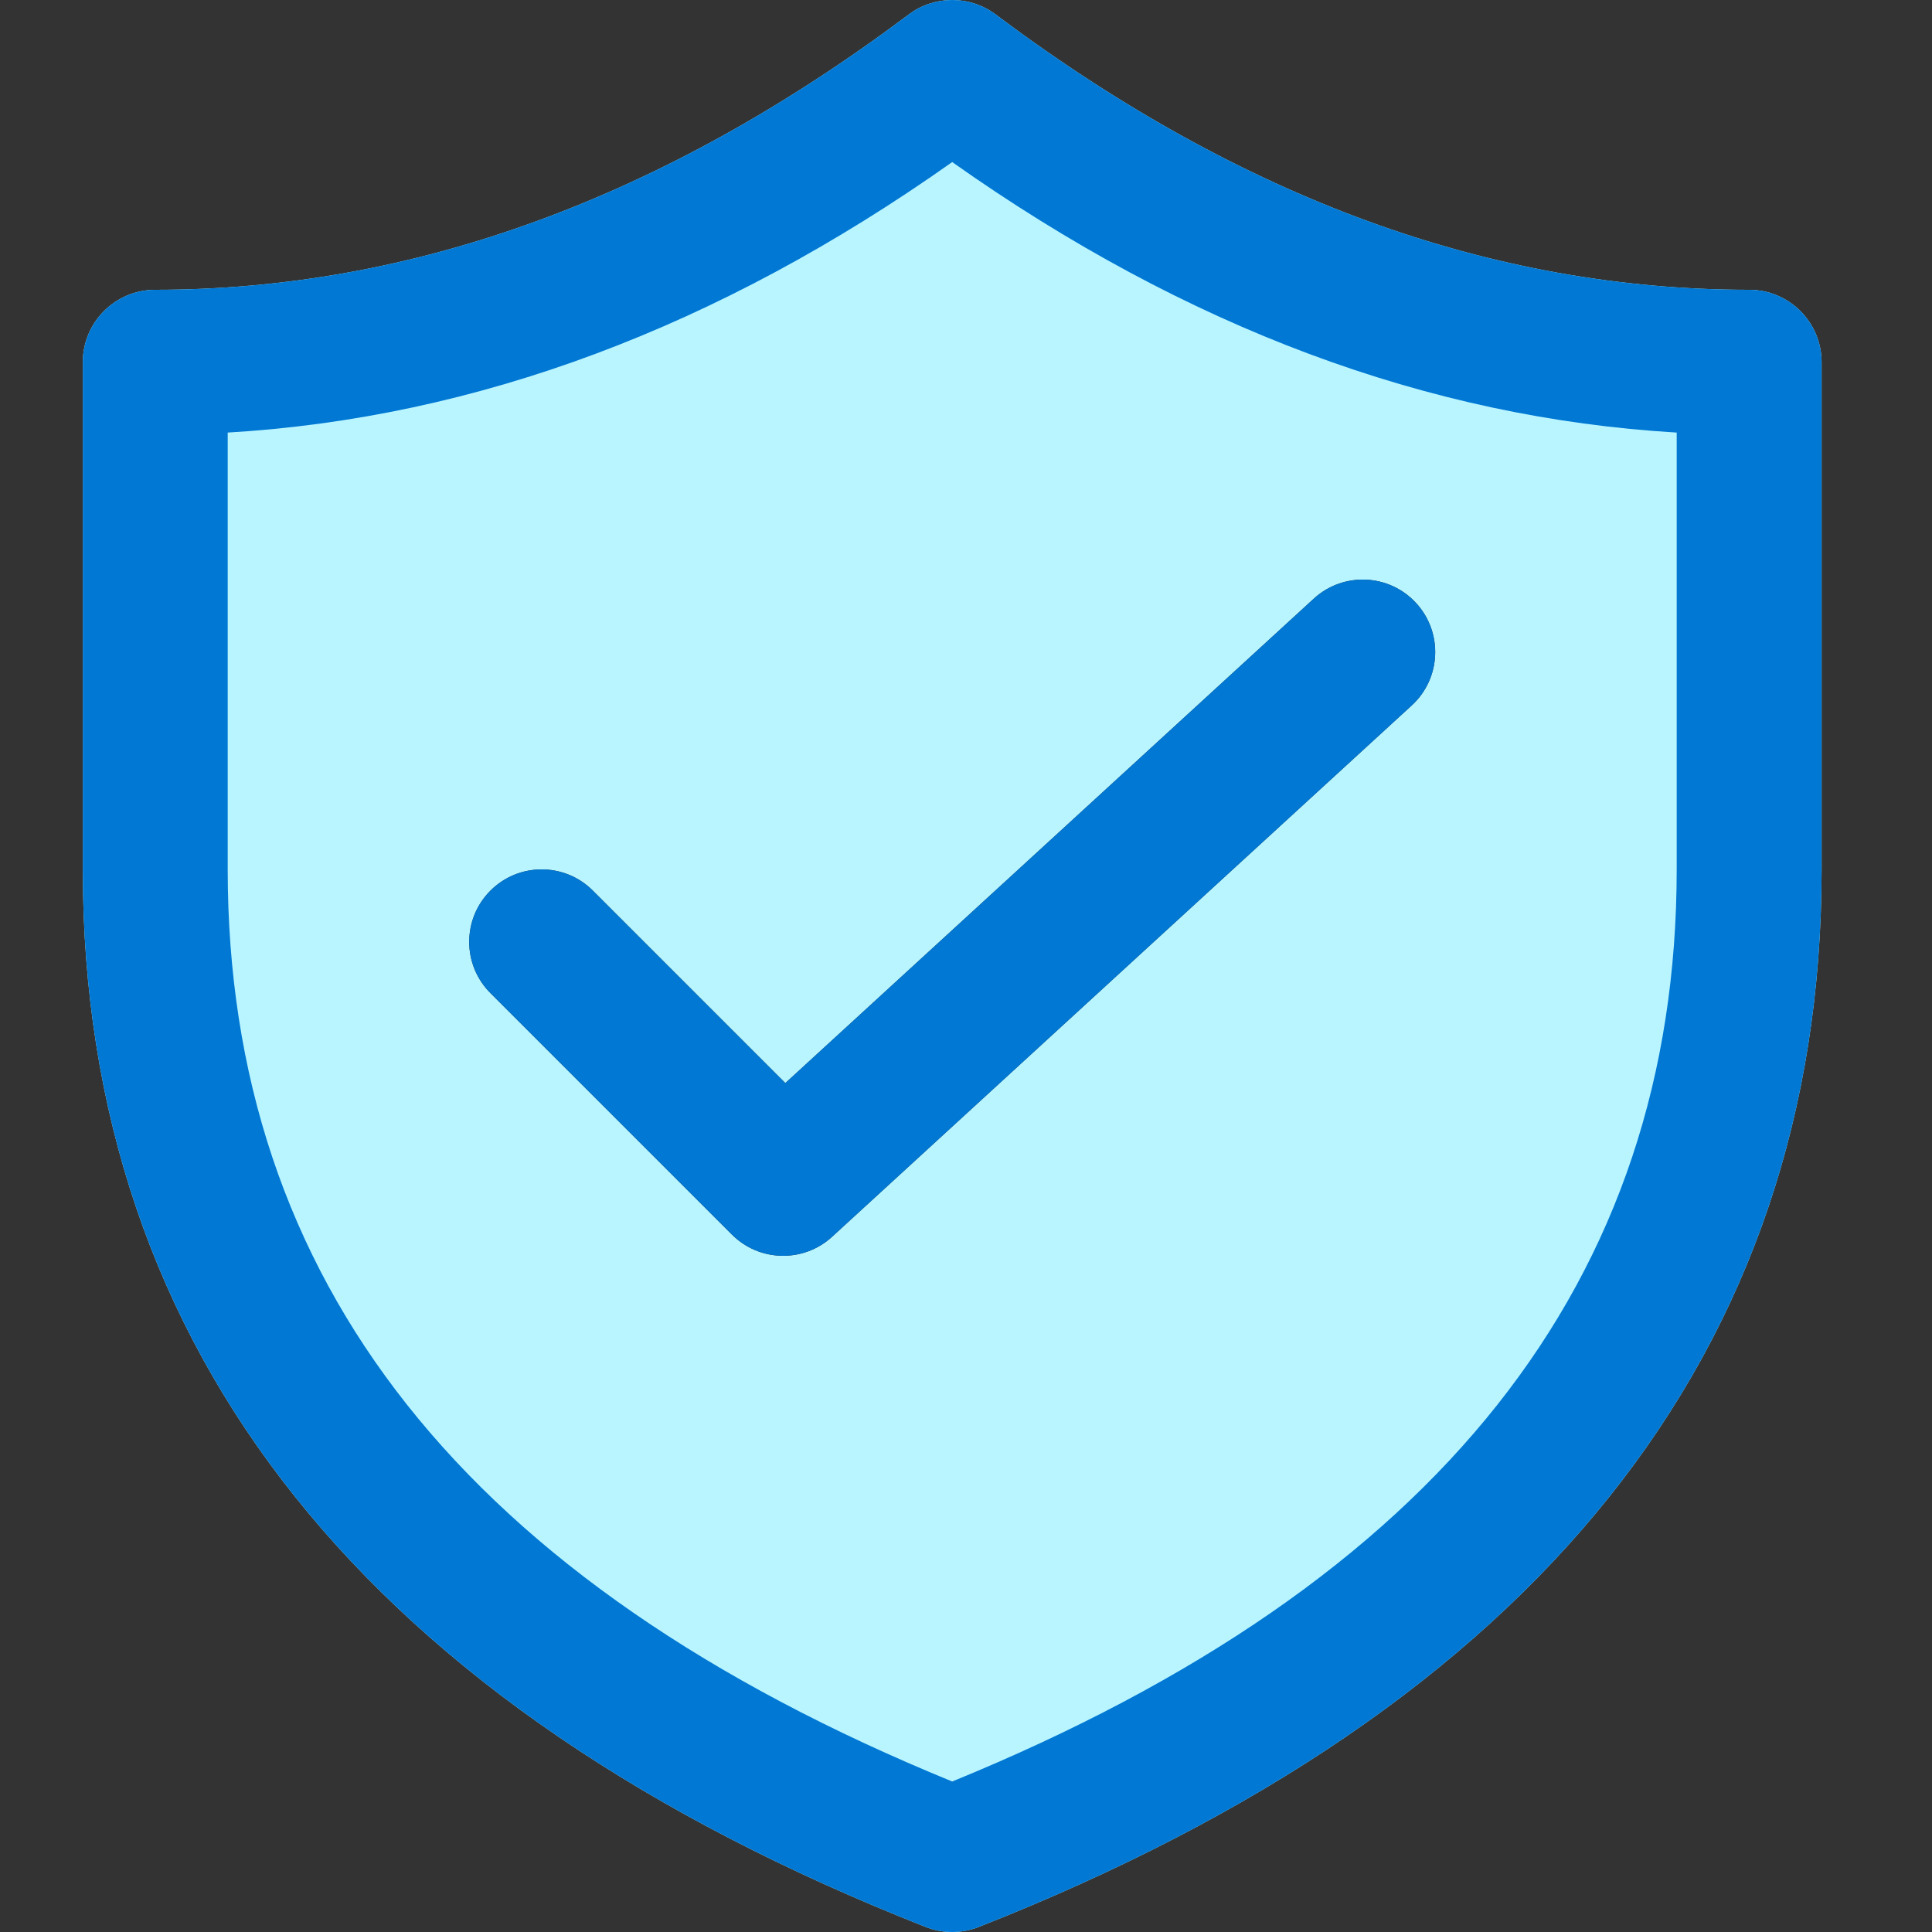
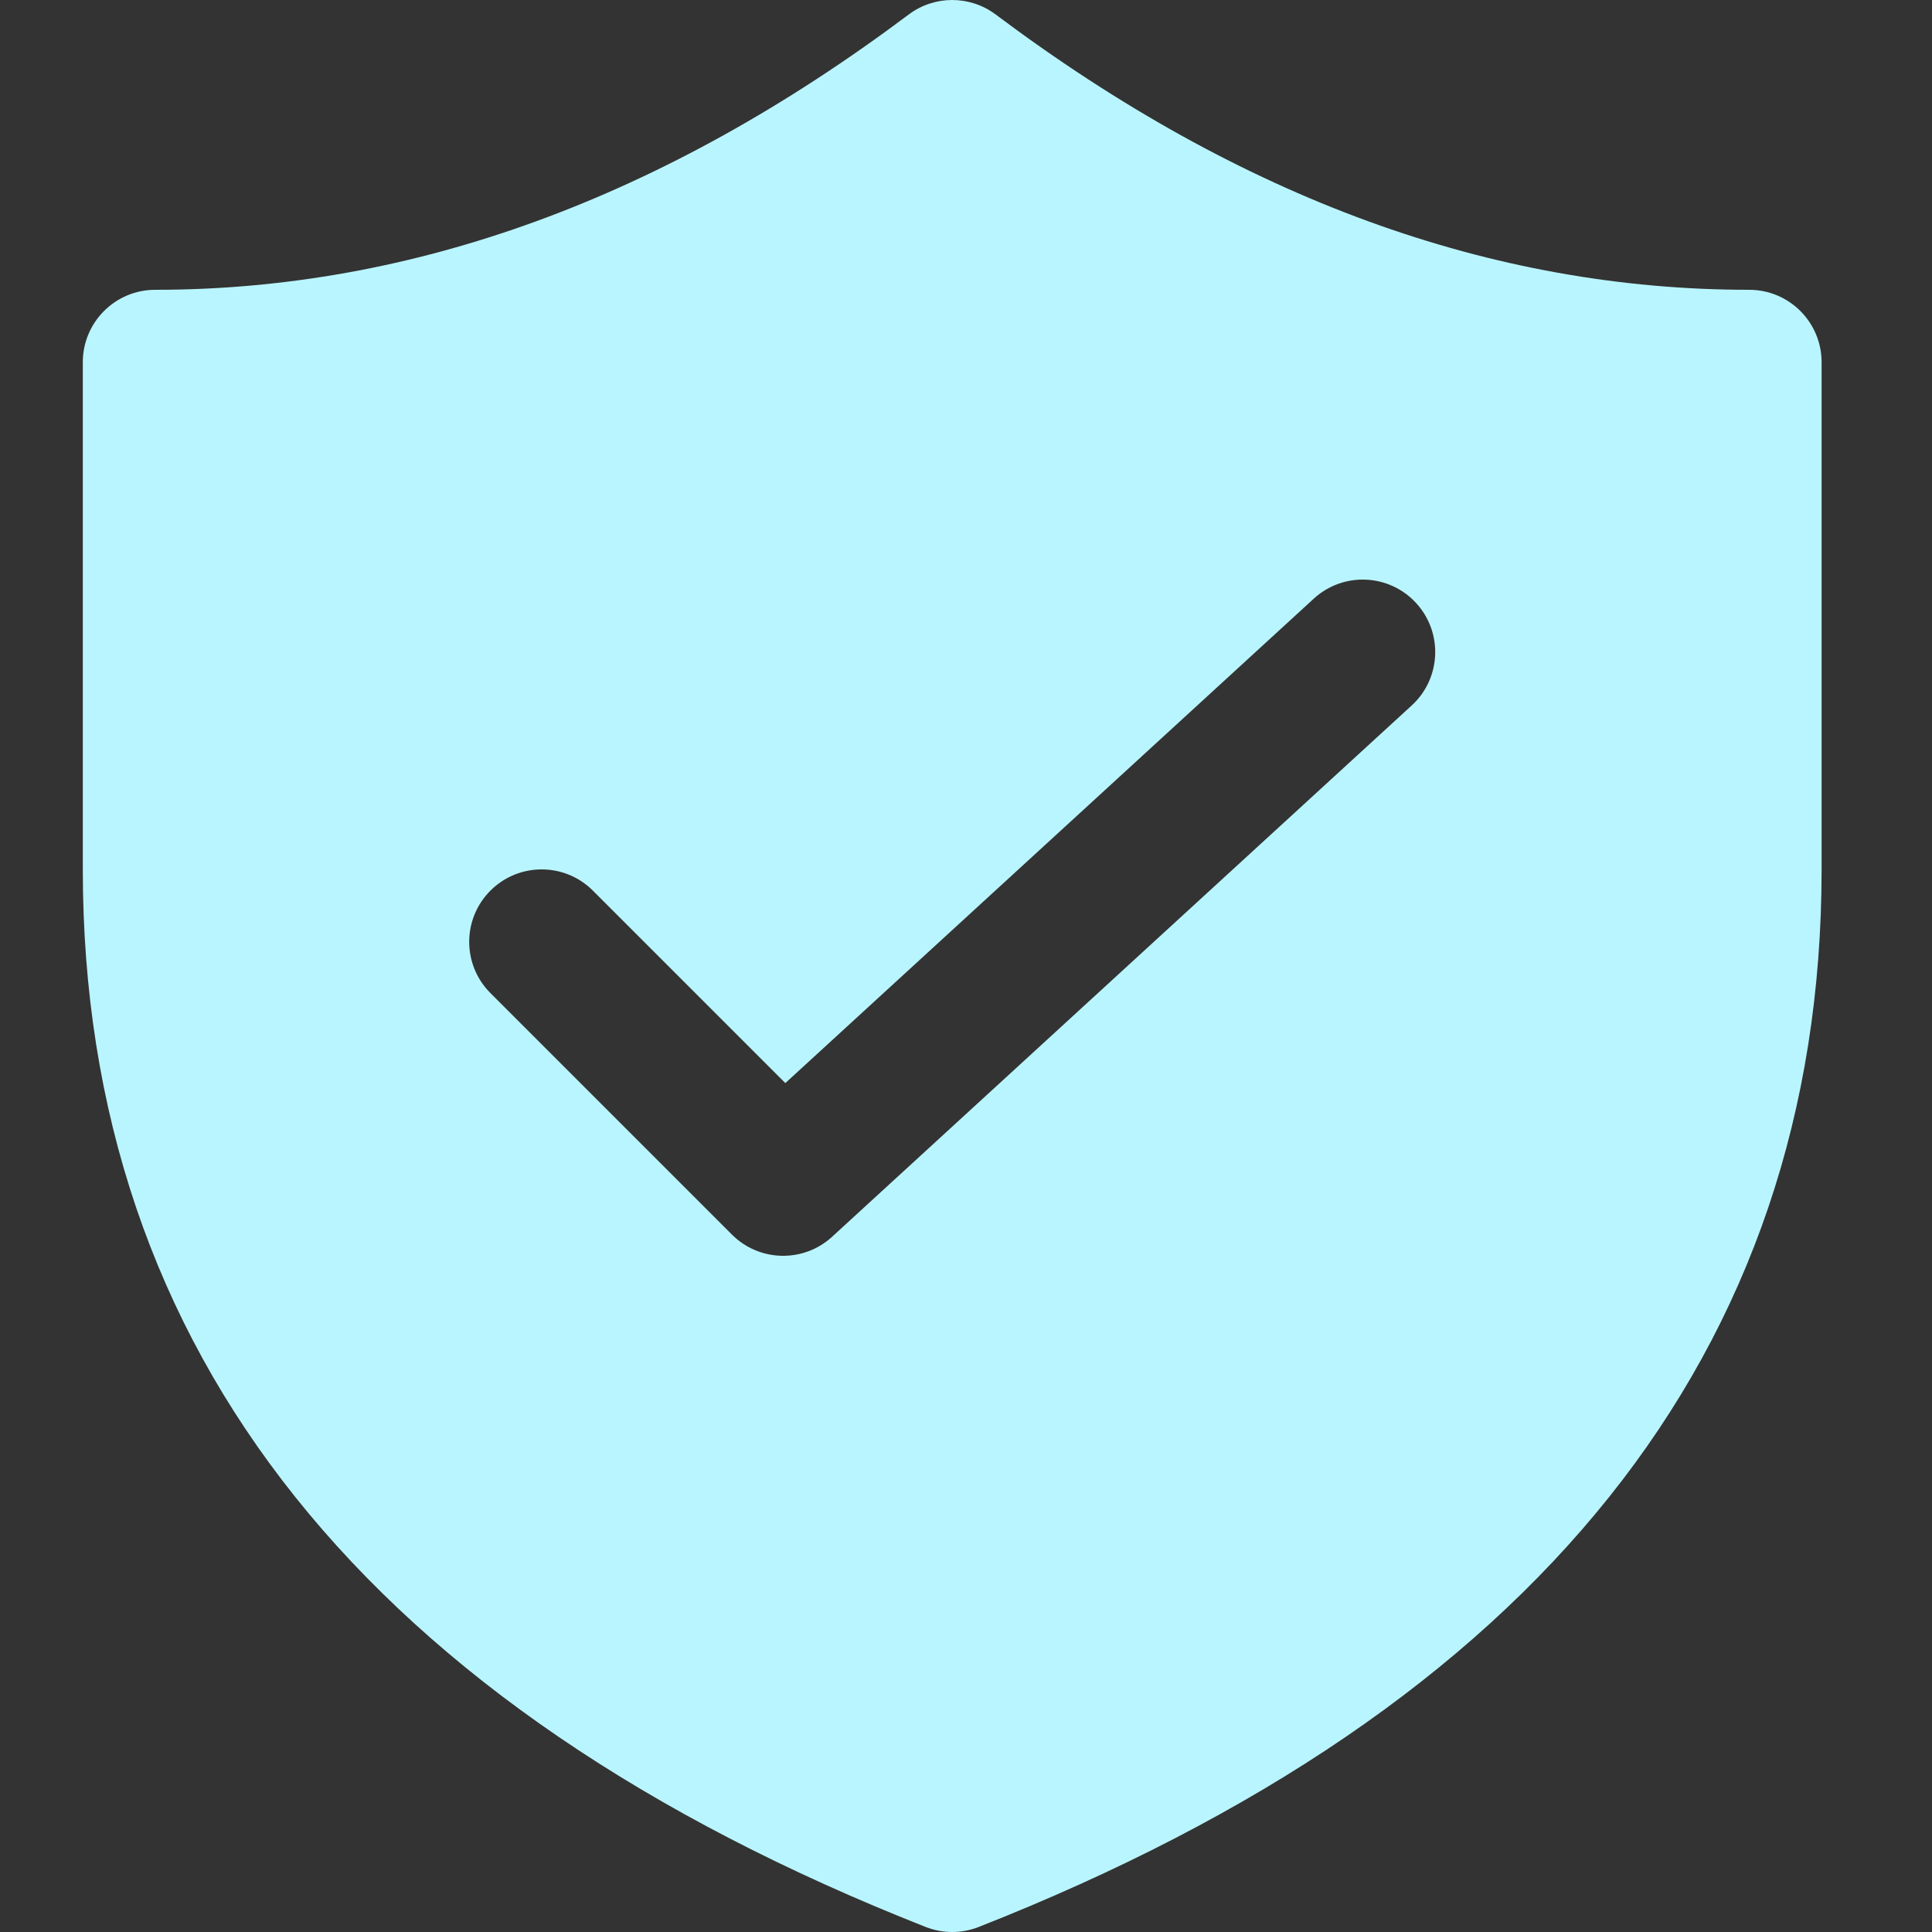
<svg xmlns="http://www.w3.org/2000/svg" width="70" height="70" viewBox="0 0 70 70" fill="none">
  <rect x="0" y="0" width="70" height="70" fill="#333333" stroke="none" />
  <path d="M63.375 10.5C54.053 10.5 44.972 7.198 36.075 0.525C35.142 -0.175 33.858 -0.175 32.925 0.525C24.028 7.198 14.947 10.5 5.625 10.5C4.175 10.5 3 11.675 3 13.125V31.5C3 49.004 13.351 61.865 33.538 69.817C34.156 70.061 34.844 70.061 35.462 69.817C55.648 61.865 66 49.004 66 31.5V13.125C66 11.675 64.825 10.5 63.375 10.5ZM51.149 25.56L30.149 44.81C29.113 45.76 27.513 45.725 26.519 44.731L17.769 35.981C16.744 34.956 16.744 33.294 17.769 32.269C18.794 31.244 20.456 31.244 21.481 32.269L28.454 39.242L47.601 21.69C48.67 20.71 50.33 20.782 51.31 21.851C52.29 22.92 52.218 24.58 51.149 25.56Z" fill="#B9F5FF" />
-   <path d="M51.149 25.56C52.218 24.58 52.29 22.92 51.31 21.851C50.33 20.783 48.67 20.71 47.601 21.69L28.454 39.242L21.481 32.269C20.456 31.244 18.794 31.244 17.769 32.269C16.744 33.294 16.744 34.956 17.769 35.981L26.519 44.731C27.513 45.725 29.113 45.76 30.149 44.81L51.149 25.56ZM63.375 10.5C54.053 10.5 44.972 7.198 36.075 0.525C35.142 -0.175 33.858 -0.175 32.925 0.525C24.028 7.198 14.947 10.5 5.625 10.5C4.175 10.5 3 11.675 3 13.125V31.5C3 49.004 13.351 61.865 33.538 69.817C34.156 70.061 34.844 70.061 35.462 69.817C55.648 61.865 66 49.004 66 31.5V13.125C66 11.675 64.825 10.5 63.375 10.5ZM8.25 15.673C17.271 15.14 26.033 11.859 34.5 5.872C42.967 11.859 51.729 15.14 60.75 15.673V31.5C60.75 46.395 52.163 57.326 34.5 64.547C16.837 57.326 8.25 46.395 8.25 31.5V15.673Z" fill="#0078D4" />
</svg>